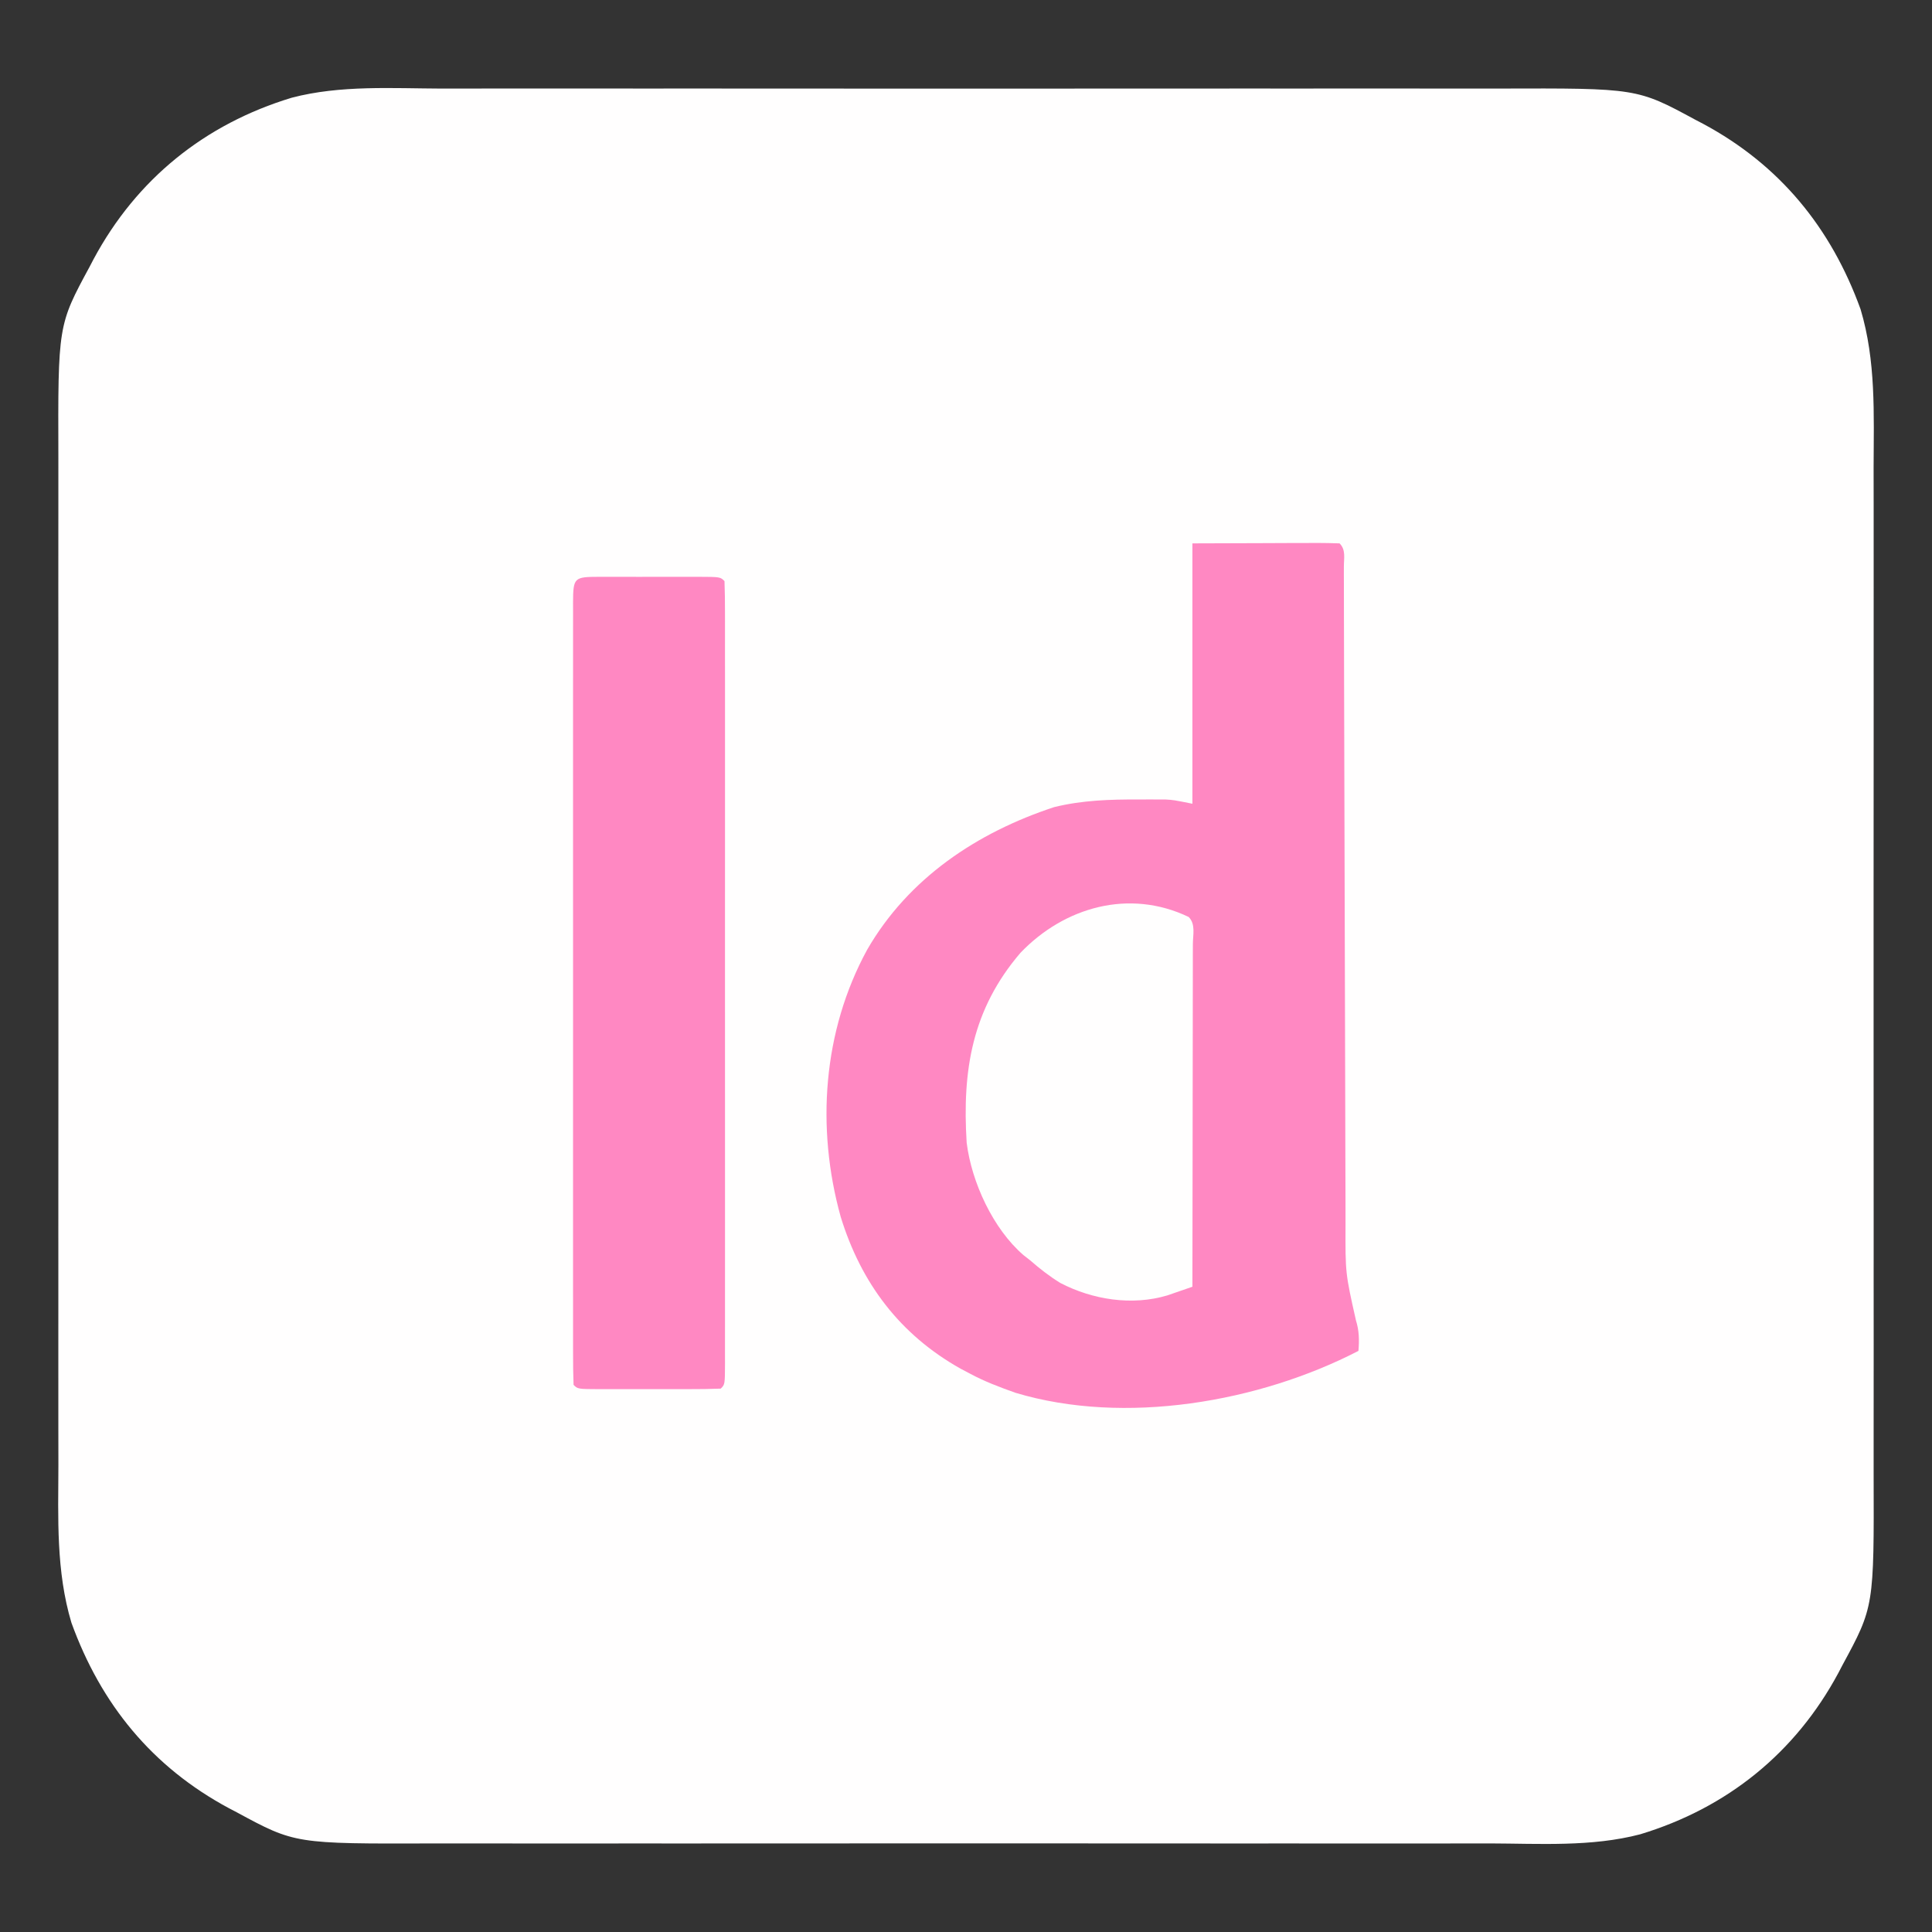
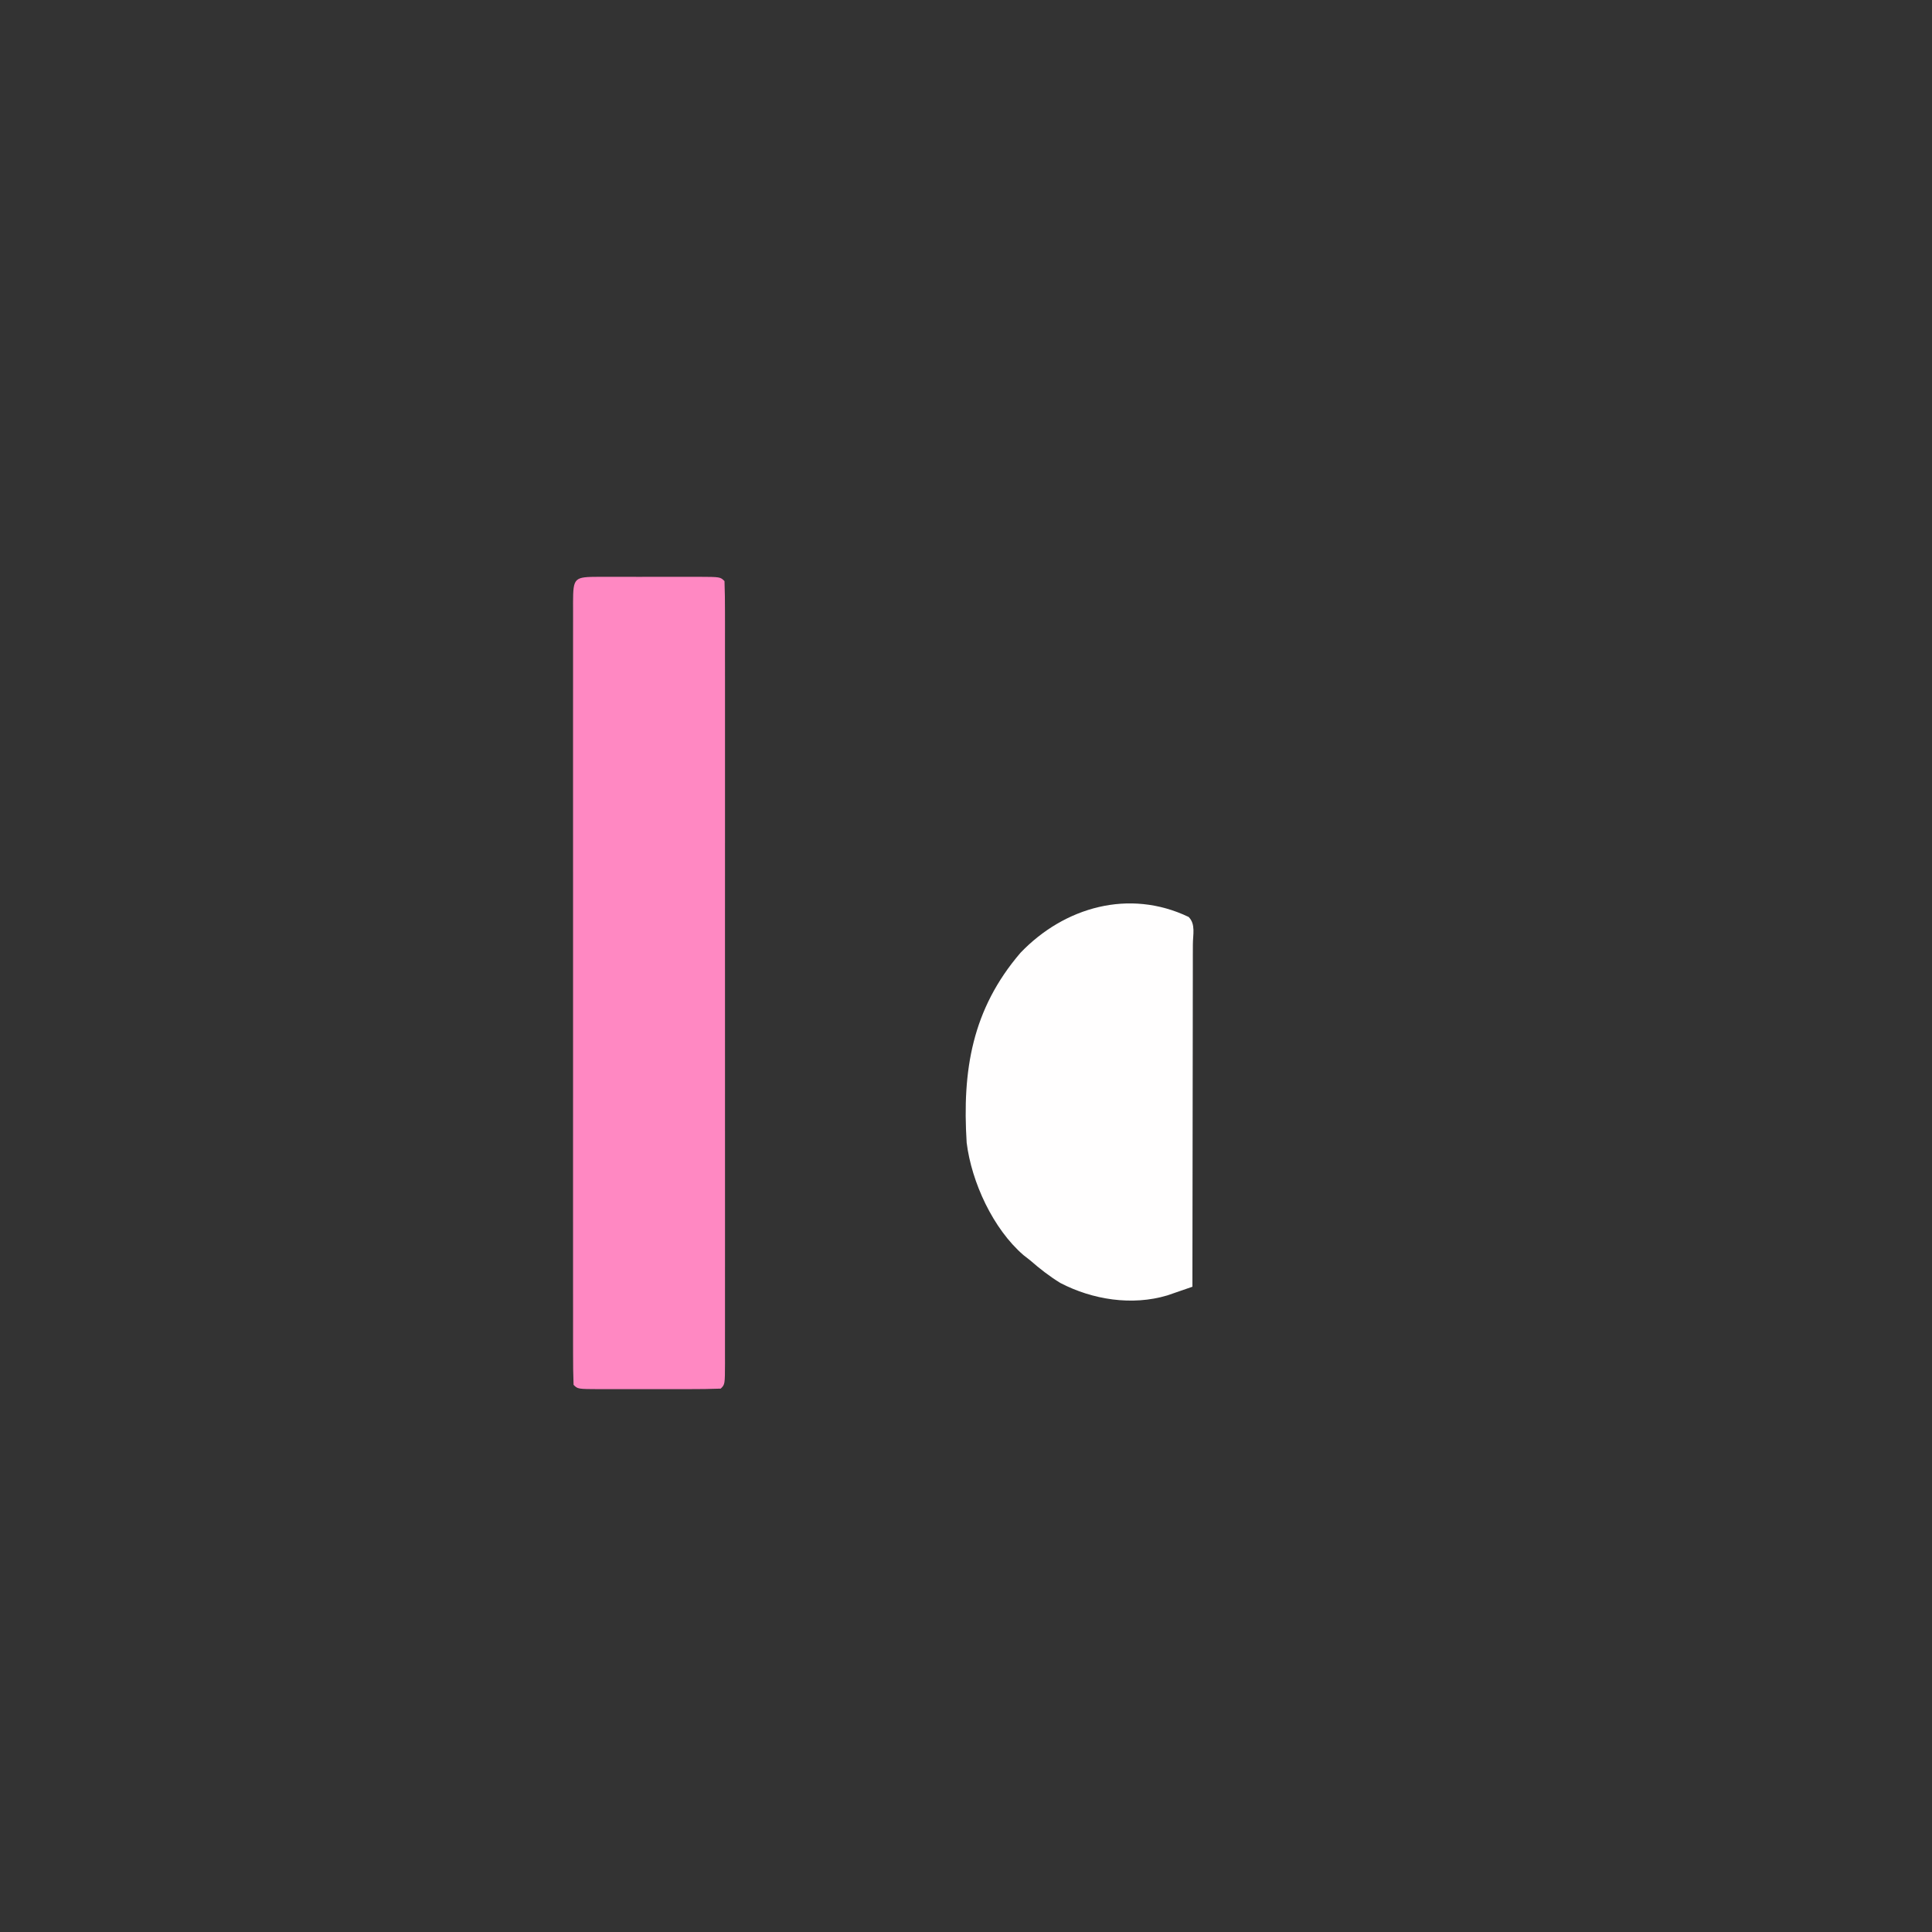
<svg xmlns="http://www.w3.org/2000/svg" version="1.1" width="512" height="512">
  <rect width="100%" height="100%" fill="#333333" stroke="none" />
-   <path d="M0 0 C4.104 0.009 8.207 -0.005 12.311 -0.016 C20.33 -0.034 28.349 -0.03 36.368 -0.018 C42.89 -0.009 49.412 -0.008 55.935 -0.012 C56.866 -0.013 57.797 -0.014 58.757 -0.014 C60.649 -0.016 62.541 -0.017 64.434 -0.018 C82.143 -0.029 99.853 -0.016 117.562 0.005 C132.73 0.023 147.897 0.02 163.065 0.001 C180.715 -0.02 198.364 -0.028 216.014 -0.016 C217.899 -0.015 219.784 -0.014 221.669 -0.012 C223.06 -0.011 223.06 -0.011 224.479 -0.01 C230.987 -0.007 237.495 -0.013 244.003 -0.022 C251.943 -0.034 259.883 -0.03 267.824 -0.009 C271.868 0.001 275.913 0.006 279.957 -0.008 C316.614 -0.119 316.614 -0.119 332.114 8.273 C332.773 8.617 333.431 8.962 334.109 9.316 C354.483 20.246 368.057 36.901 375.872 58.478 C379.971 72.161 379.374 86.225 379.325 100.368 C379.316 104.276 379.33 108.183 379.341 112.09 C379.358 119.724 379.355 127.358 379.343 134.992 C379.334 141.202 379.333 147.411 379.337 153.621 C379.338 154.507 379.338 155.394 379.339 156.308 C379.34 158.11 379.342 159.912 379.343 161.715 C379.354 178.577 379.341 195.44 379.32 212.302 C379.302 226.742 379.305 241.182 379.323 255.622 C379.345 272.428 379.353 289.234 379.341 306.04 C379.34 307.835 379.338 309.63 379.337 311.425 C379.336 312.75 379.336 312.75 379.335 314.101 C379.332 320.297 379.338 326.492 379.347 332.687 C379.358 340.247 379.355 347.806 379.334 355.366 C379.324 359.216 379.319 363.066 379.333 366.916 C379.445 402.332 379.445 402.332 371.052 417.835 C370.708 418.494 370.363 419.152 370.009 419.83 C358.615 441.068 340.505 455.65 317.487 462.627 C304.592 466.014 290.84 465.089 277.604 465.046 C273.5 465.037 269.397 465.051 265.293 465.062 C257.274 465.079 249.255 465.076 241.236 465.064 C234.714 465.055 228.192 465.054 221.669 465.058 C220.272 465.059 220.272 465.059 218.847 465.06 C216.955 465.061 215.063 465.063 213.17 465.064 C195.461 465.075 177.751 465.062 160.042 465.041 C144.874 465.023 129.707 465.026 114.539 465.044 C96.889 465.066 79.24 465.074 61.59 465.062 C59.705 465.061 57.82 465.059 55.935 465.058 C54.544 465.057 54.544 465.057 53.125 465.056 C46.617 465.053 40.109 465.059 33.601 465.068 C25.661 465.079 17.721 465.076 9.78 465.055 C5.736 465.045 1.691 465.04 -2.353 465.054 C-39.01 465.164 -39.01 465.164 -54.511 456.773 C-55.169 456.429 -55.827 456.084 -56.505 455.729 C-76.879 444.8 -90.453 428.145 -98.268 406.568 C-102.367 392.885 -101.77 378.821 -101.721 364.678 C-101.712 360.77 -101.726 356.863 -101.737 352.955 C-101.755 345.321 -101.751 337.688 -101.739 330.054 C-101.73 323.844 -101.729 317.635 -101.733 311.425 C-101.734 310.538 -101.735 309.652 -101.735 308.738 C-101.736 306.936 -101.738 305.133 -101.739 303.331 C-101.75 286.469 -101.737 269.606 -101.716 252.744 C-101.698 238.304 -101.701 223.864 -101.72 209.424 C-101.741 192.618 -101.749 175.812 -101.737 159.006 C-101.736 157.211 -101.735 155.416 -101.733 153.621 C-101.733 152.737 -101.732 151.854 -101.731 150.945 C-101.728 144.749 -101.734 138.554 -101.743 132.359 C-101.754 124.799 -101.751 117.24 -101.73 109.68 C-101.72 105.83 -101.715 101.98 -101.729 98.13 C-101.841 62.714 -101.841 62.714 -93.448 47.21 C-93.104 46.552 -92.759 45.894 -92.405 45.216 C-81.011 23.978 -62.901 9.396 -39.883 2.419 C-26.988 -0.968 -13.236 -0.044 0 0 Z " fill="#FFFEFE" transform="translate(117.198,23.477)" />
-   <path d="M0 0 C6.414 -0.021 12.829 -0.041 19.438 -0.062 C22.478 -0.076 22.478 -0.076 25.58 -0.09 C27.177 -0.093 28.774 -0.096 30.371 -0.098 C31.208 -0.103 32.045 -0.108 32.907 -0.113 C34.939 -0.113 36.97 -0.062 39 0 C40.72 1.72 40.129 3.914 40.141 6.208 C40.14 6.96 40.139 7.712 40.138 8.487 C40.141 9.281 40.144 10.074 40.147 10.892 C40.155 13.571 40.156 16.251 40.158 18.931 C40.162 20.844 40.168 22.758 40.173 24.671 C40.184 28.803 40.193 32.936 40.199 37.068 C40.21 43.607 40.23 50.146 40.252 56.686 C40.314 75.285 40.368 93.885 40.401 112.485 C40.42 122.748 40.449 133.012 40.489 143.275 C40.51 148.707 40.526 154.138 40.528 159.569 C40.53 164.686 40.546 169.803 40.573 174.919 C40.58 176.792 40.582 178.664 40.578 180.537 C40.528 193.404 40.528 193.404 43.34 205.91 C44.203 208.644 44.23 211.157 44 214 C17.626 227.628 -17.99 233.759 -46.793 225.133 C-51.019 223.64 -55.051 222.128 -59 220 C-59.795 219.581 -60.591 219.162 -61.41 218.73 C-77.531 209.686 -87.798 196.031 -93.199 178.492 C-99.768 154.873 -97.948 129.238 -86.199 107.695 C-75.271 88.74 -57.062 76.615 -36.641 69.895 C-29.224 68.072 -21.859 67.839 -14.25 67.875 C-13.426 67.871 -12.603 67.867 -11.754 67.863 C-10.553 67.865 -10.553 67.865 -9.328 67.867 C-8.259 67.869 -8.259 67.869 -7.169 67.871 C-5 68 -5 68 0 69 C0 46.23 0 23.46 0 0 Z " fill="#FF88C2" transform="translate(316,144)" />
  <path d="M0 0 C0.823 0.002 1.646 0.004 2.494 0.006 C3.333 0.005 4.173 0.004 5.038 0.003 C6.817 0.003 8.596 0.004 10.375 0.009 C13.107 0.014 15.839 0.009 18.572 0.002 C20.296 0.003 22.02 0.004 23.744 0.006 C24.567 0.004 25.389 0.002 26.237 0 C32.004 0.024 32.004 0.024 33.119 1.139 C33.219 3.88 33.253 6.597 33.246 9.339 C33.247 10.209 33.249 11.079 33.25 11.975 C33.254 14.913 33.251 17.851 33.248 20.789 C33.249 22.886 33.251 24.983 33.253 27.08 C33.258 32.793 33.256 38.506 33.253 44.218 C33.25 50.182 33.253 56.146 33.254 62.11 C33.256 72.128 33.254 82.145 33.249 92.163 C33.244 103.763 33.245 115.363 33.251 126.963 C33.255 136.902 33.256 146.842 33.253 156.782 C33.252 162.727 33.252 168.672 33.255 174.617 C33.258 180.205 33.256 185.793 33.25 191.381 C33.249 193.438 33.249 195.495 33.251 197.552 C33.254 200.348 33.251 203.143 33.246 205.939 C33.248 206.764 33.25 207.589 33.252 208.44 C33.233 214.025 33.233 214.025 32.119 215.139 C29.319 215.24 26.544 215.279 23.744 215.272 C22.904 215.273 22.064 215.274 21.199 215.275 C19.42 215.275 17.642 215.273 15.863 215.269 C13.13 215.264 10.398 215.269 7.666 215.276 C5.942 215.275 4.218 215.274 2.494 215.272 C1.671 215.274 0.848 215.276 0 215.278 C-5.766 215.254 -5.766 215.254 -6.881 214.139 C-6.981 211.397 -7.016 208.681 -7.008 205.939 C-7.01 205.069 -7.011 204.199 -7.013 203.303 C-7.017 200.365 -7.014 197.427 -7.011 194.489 C-7.012 192.392 -7.014 190.295 -7.016 188.197 C-7.021 182.485 -7.019 176.772 -7.016 171.06 C-7.013 165.096 -7.015 159.132 -7.017 153.168 C-7.019 143.15 -7.016 133.133 -7.012 123.115 C-7.006 111.515 -7.008 99.915 -7.014 88.315 C-7.018 78.376 -7.019 68.436 -7.016 58.496 C-7.015 52.551 -7.014 46.606 -7.018 40.661 C-7.021 35.073 -7.019 29.485 -7.013 23.897 C-7.011 21.84 -7.012 19.783 -7.014 17.726 C-7.017 14.93 -7.013 12.134 -7.008 9.339 C-7.011 8.514 -7.013 7.688 -7.015 6.838 C-6.992 0.12 -6.708 0.028 0 0 Z " fill="#FF88C2" transform="translate(158.881,152.861)" />
-   <path d="M0 0 C1.911 1.911 1.12 4.738 1.124 7.28 C1.119 8.635 1.119 8.635 1.114 10.018 C1.114 10.964 1.114 11.91 1.114 12.885 C1.113 16.029 1.105 19.173 1.098 22.316 C1.096 24.49 1.094 26.663 1.093 28.836 C1.09 34.569 1.08 40.302 1.069 46.034 C1.058 51.879 1.054 57.724 1.049 63.568 C1.038 75.046 1.021 86.523 1 98 C-0.42 98.496 -1.842 98.985 -3.264 99.473 C-4.451 99.883 -4.451 99.883 -5.663 100.301 C-15.016 103.097 -25.468 101.438 -34 97 C-36.898 95.22 -39.442 93.235 -42 91 C-42.583 90.545 -43.165 90.09 -43.766 89.621 C-51.823 82.671 -57.525 70.287 -58.824 59.828 C-60.017 40.631 -57.399 24.487 -44.562 9.5 C-32.968 -2.605 -15.764 -7.549 0 0 Z " fill="#FFFEFE" transform="translate(315,243)" />
+   <path d="M0 0 C1.911 1.911 1.12 4.738 1.124 7.28 C1.119 8.635 1.119 8.635 1.114 10.018 C1.114 10.964 1.114 11.91 1.114 12.885 C1.113 16.029 1.105 19.173 1.098 22.316 C1.096 24.49 1.094 26.663 1.093 28.836 C1.09 34.569 1.08 40.302 1.069 46.034 C1.038 75.046 1.021 86.523 1 98 C-0.42 98.496 -1.842 98.985 -3.264 99.473 C-4.451 99.883 -4.451 99.883 -5.663 100.301 C-15.016 103.097 -25.468 101.438 -34 97 C-36.898 95.22 -39.442 93.235 -42 91 C-42.583 90.545 -43.165 90.09 -43.766 89.621 C-51.823 82.671 -57.525 70.287 -58.824 59.828 C-60.017 40.631 -57.399 24.487 -44.562 9.5 C-32.968 -2.605 -15.764 -7.549 0 0 Z " fill="#FFFEFE" transform="translate(315,243)" />
</svg>